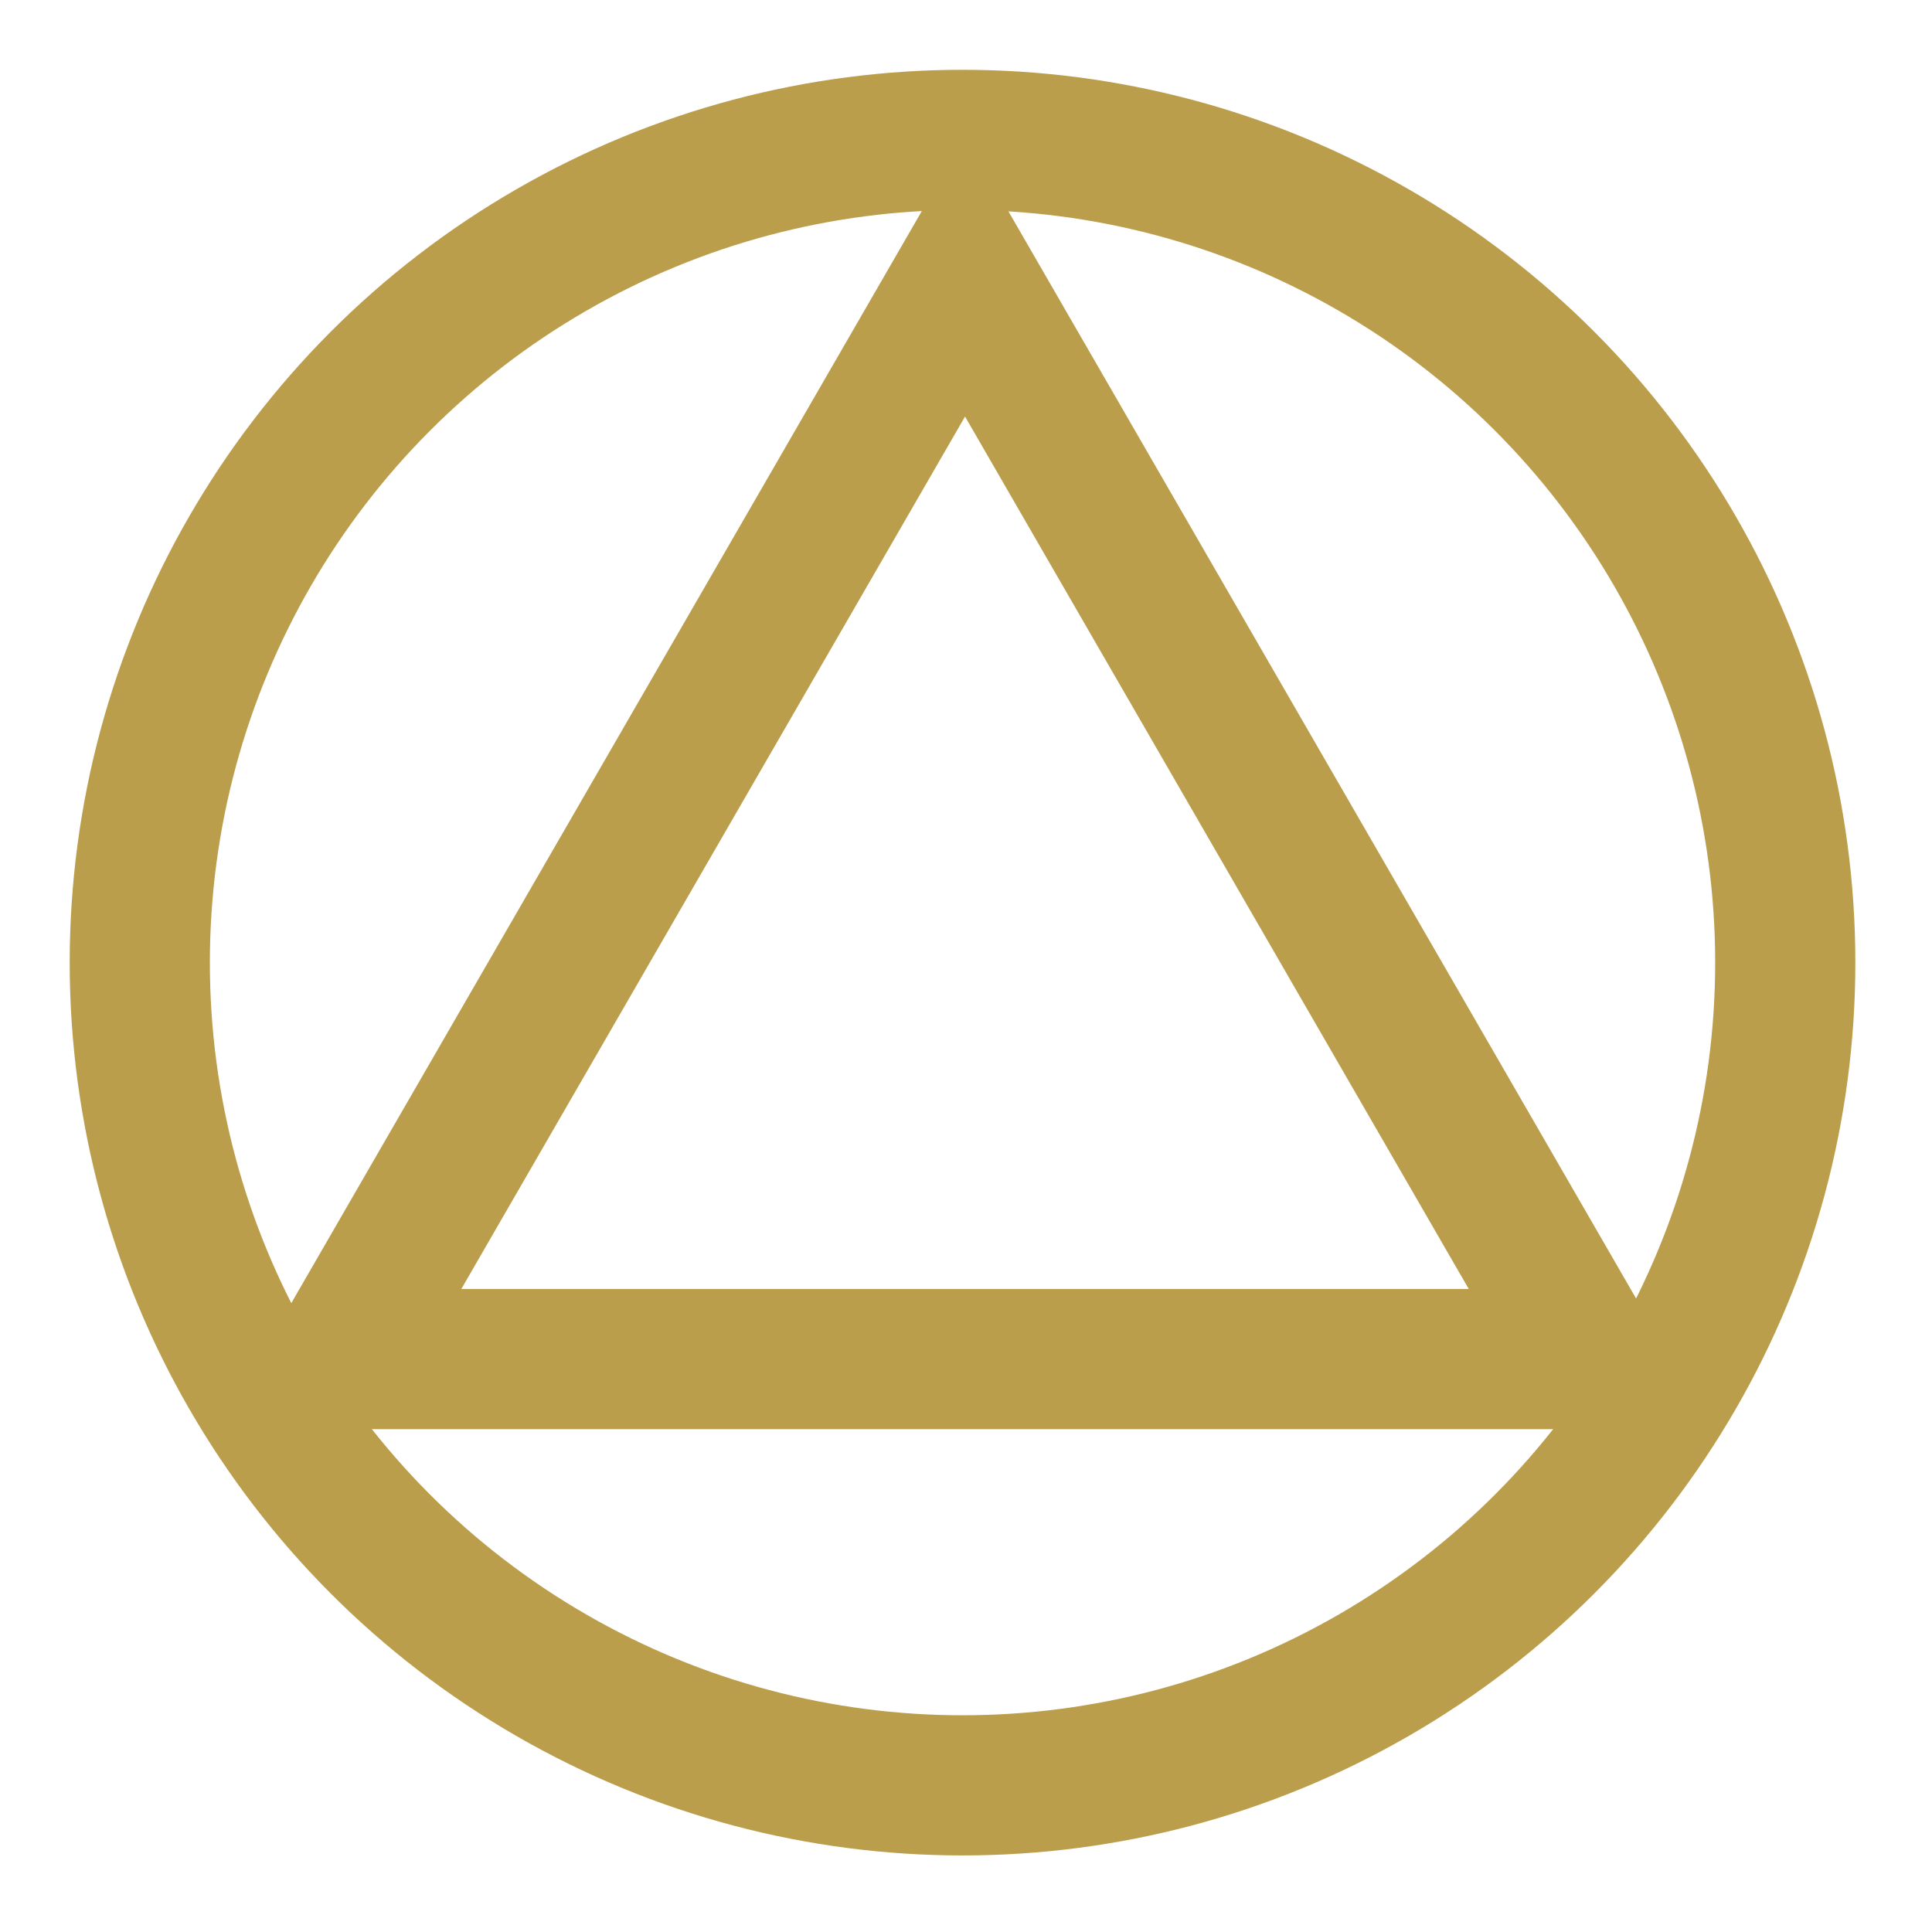
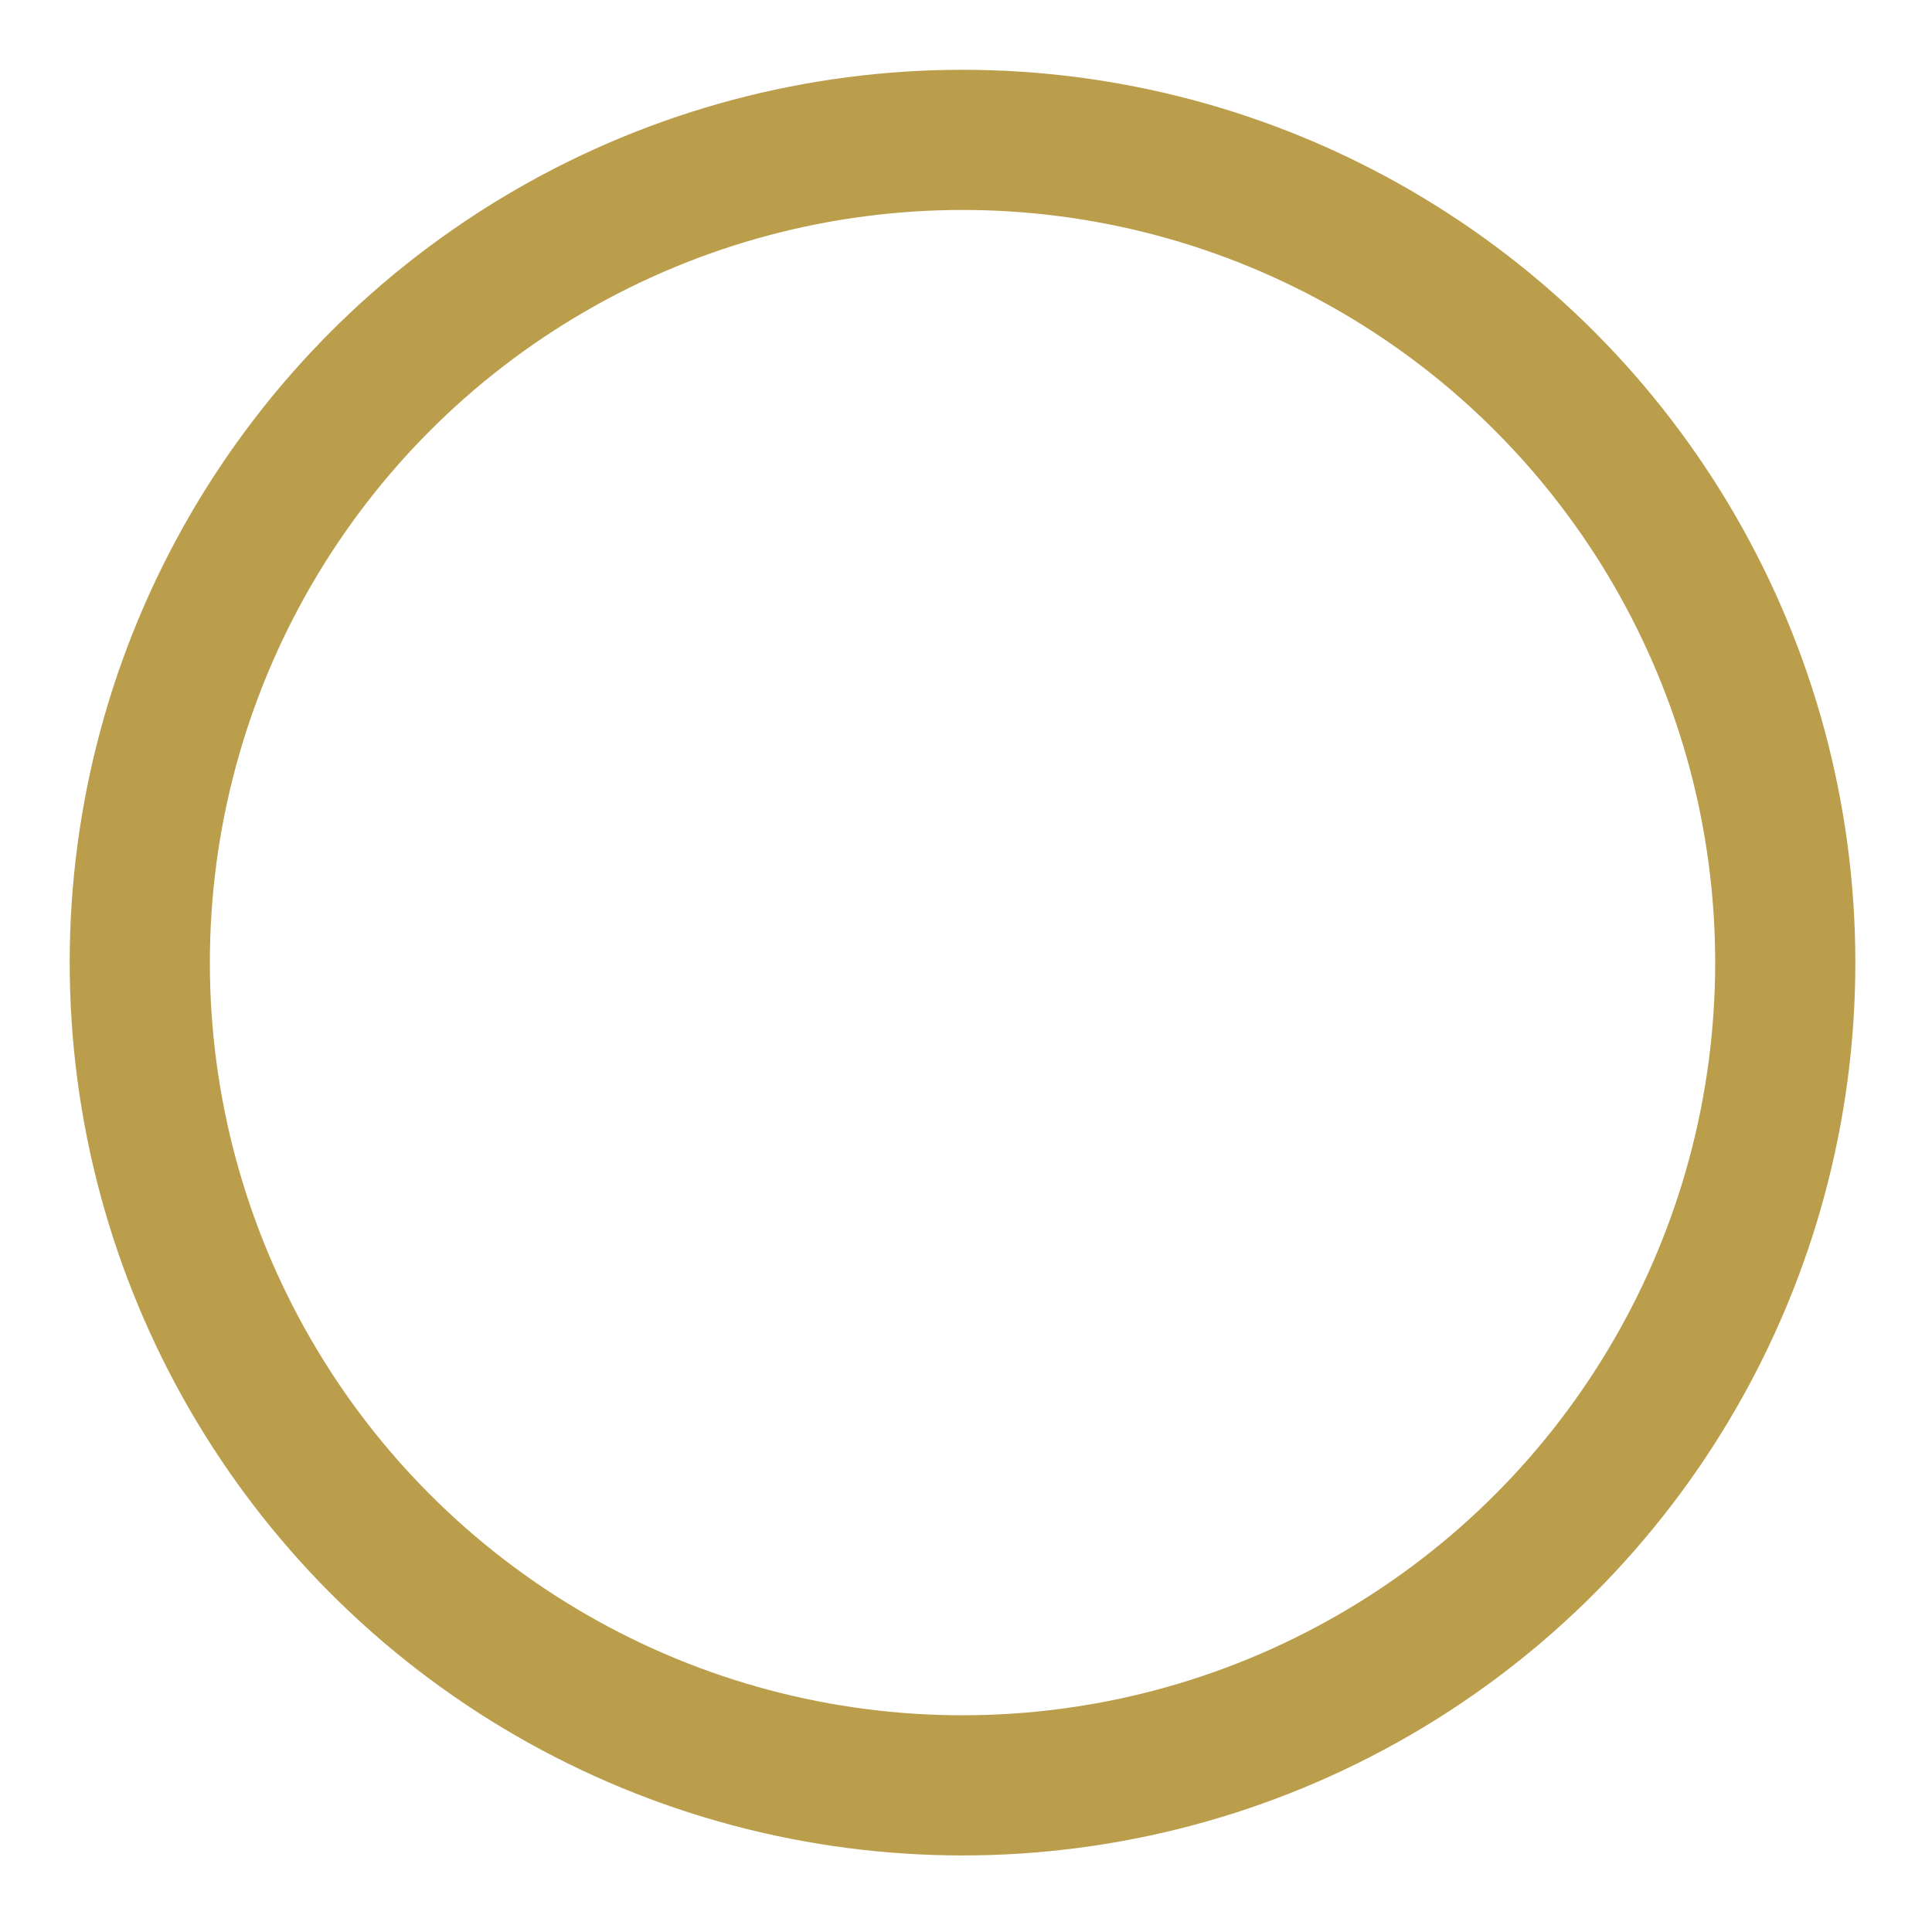
<svg xmlns="http://www.w3.org/2000/svg" id="Layer_1" version="1.1" viewBox="0 0 200 200">
  <defs>
    <style>
      .st0 {
        fill: none;
        stroke: #bb9e4c;
        stroke-miterlimit: 10;
        stroke-width: 14.51px;
      }
    </style>
  </defs>
  <circle class="st0" cx="99.64" cy="99.65" r="85.17" />
-   <polygon class="st0" points="99.9 28.61 35.19 140.69 164.61 140.69 99.9 28.61" />
</svg>